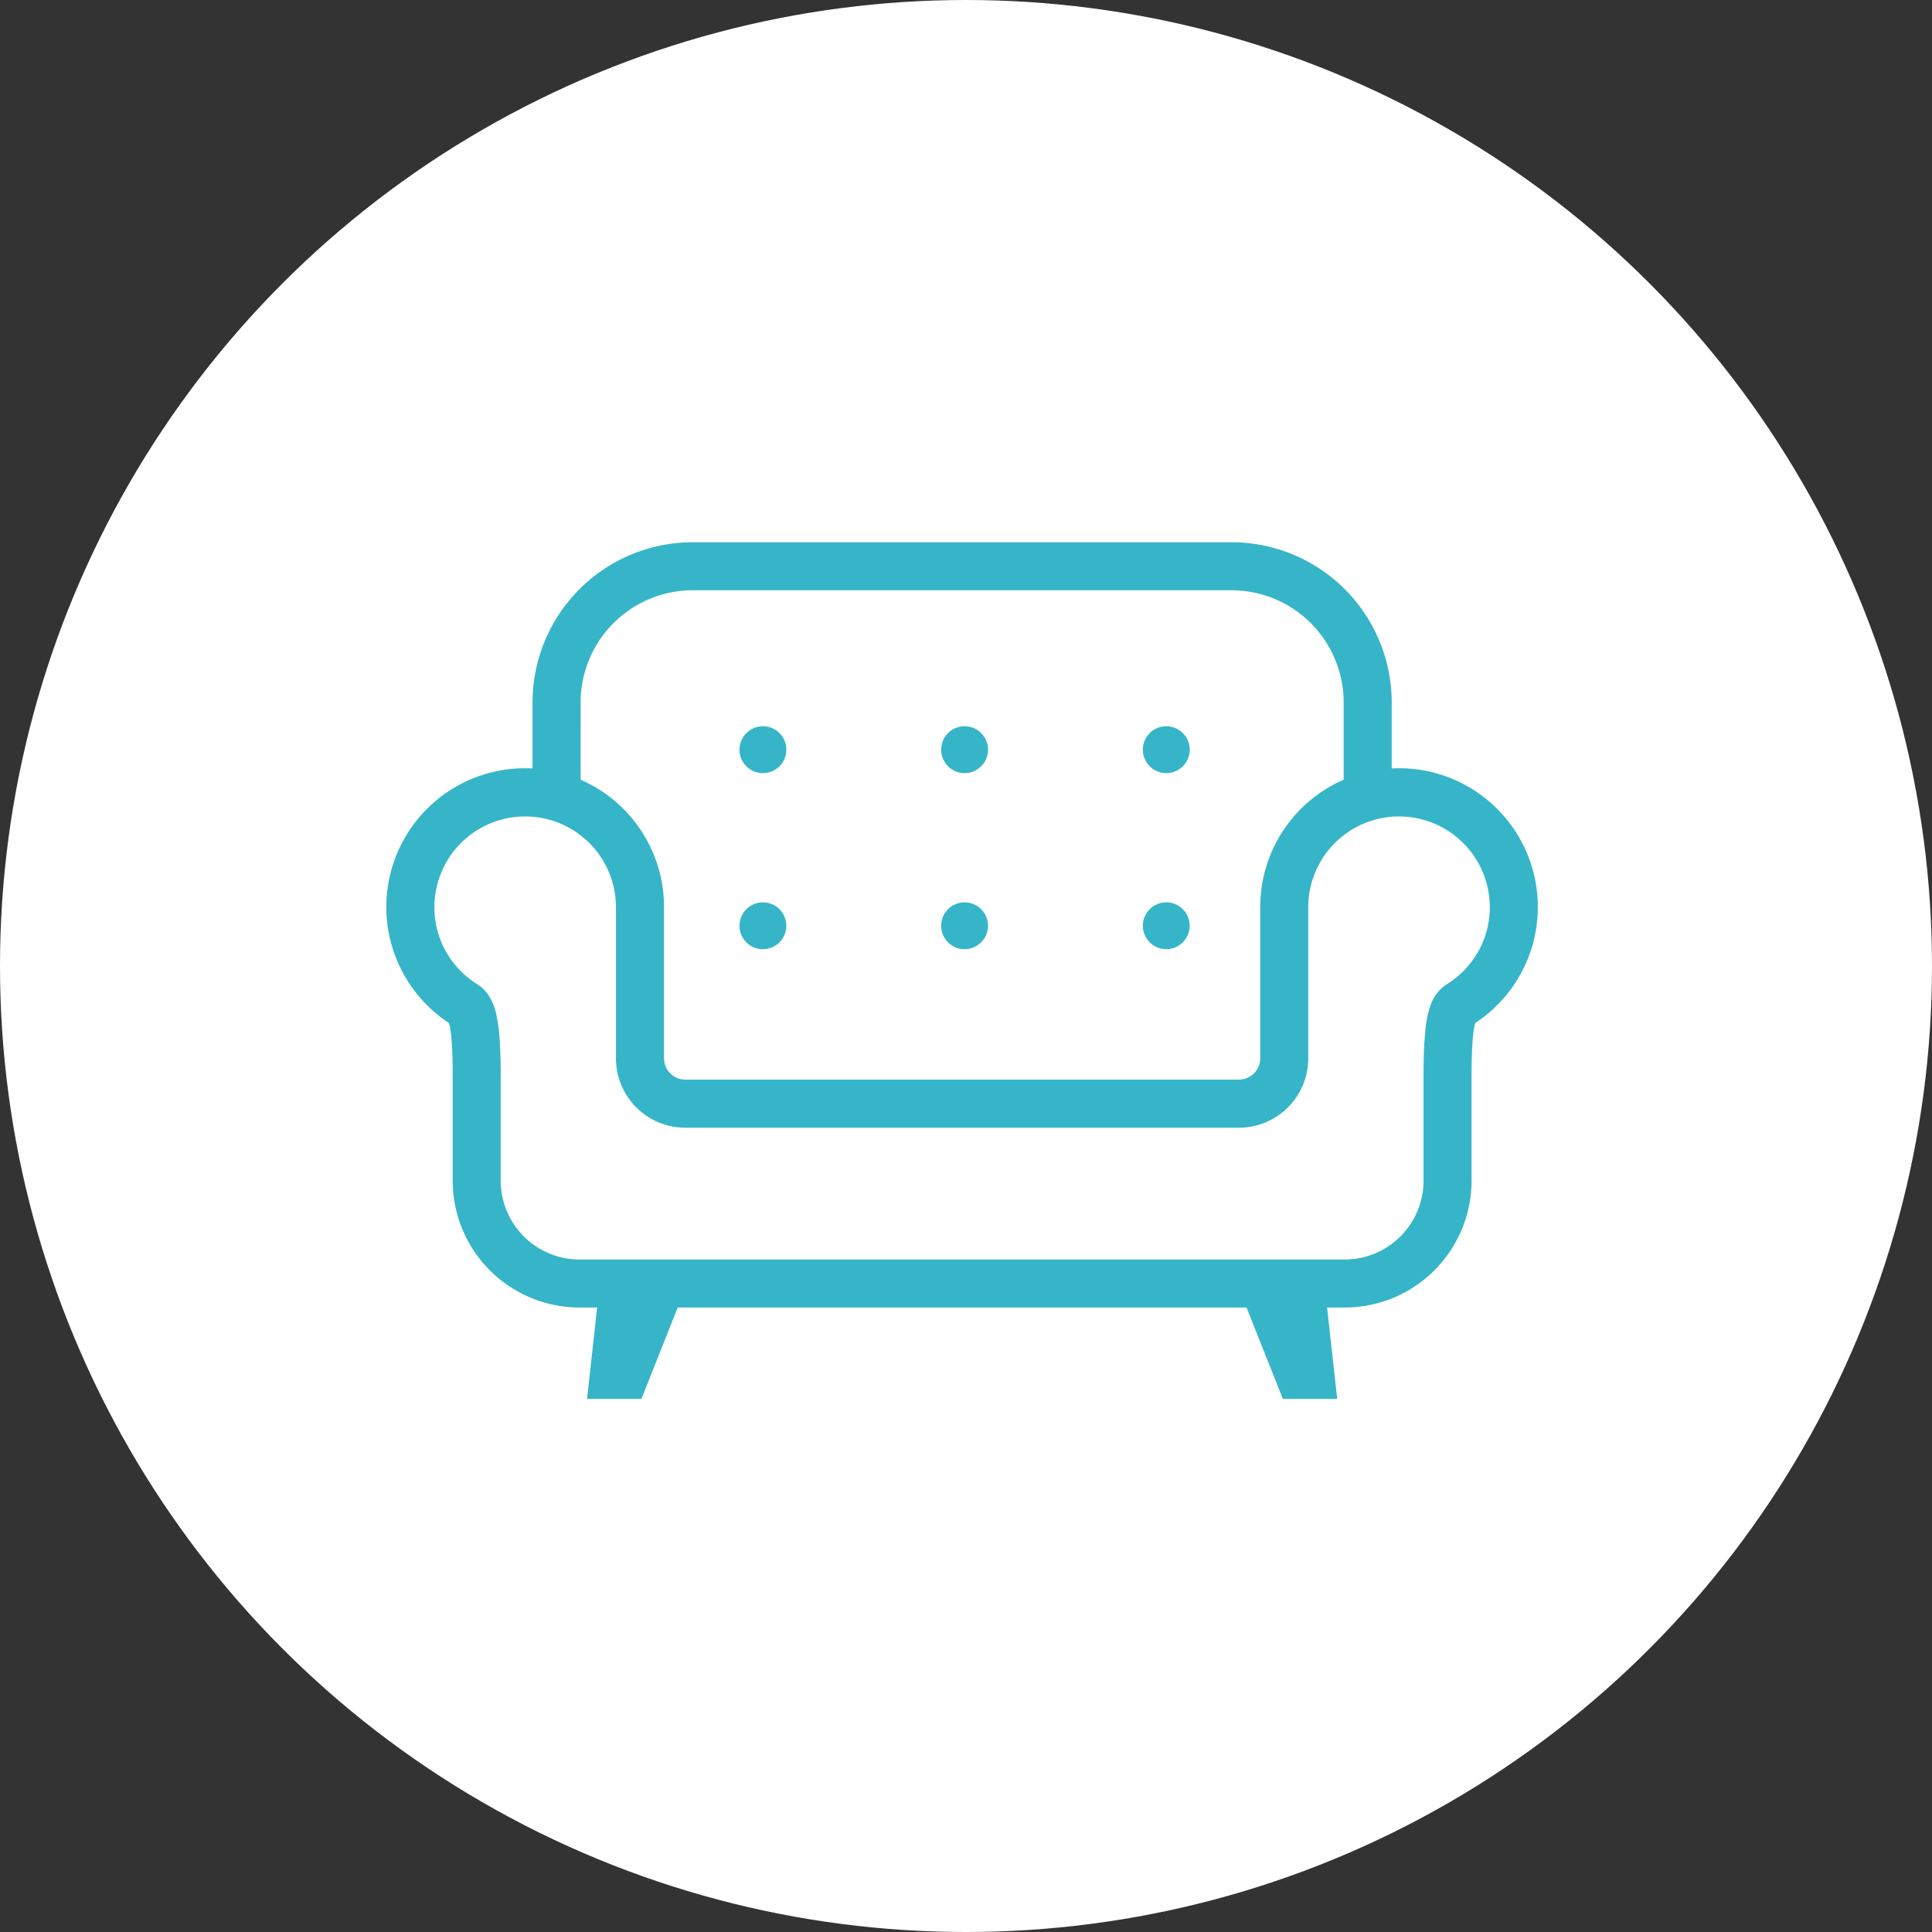
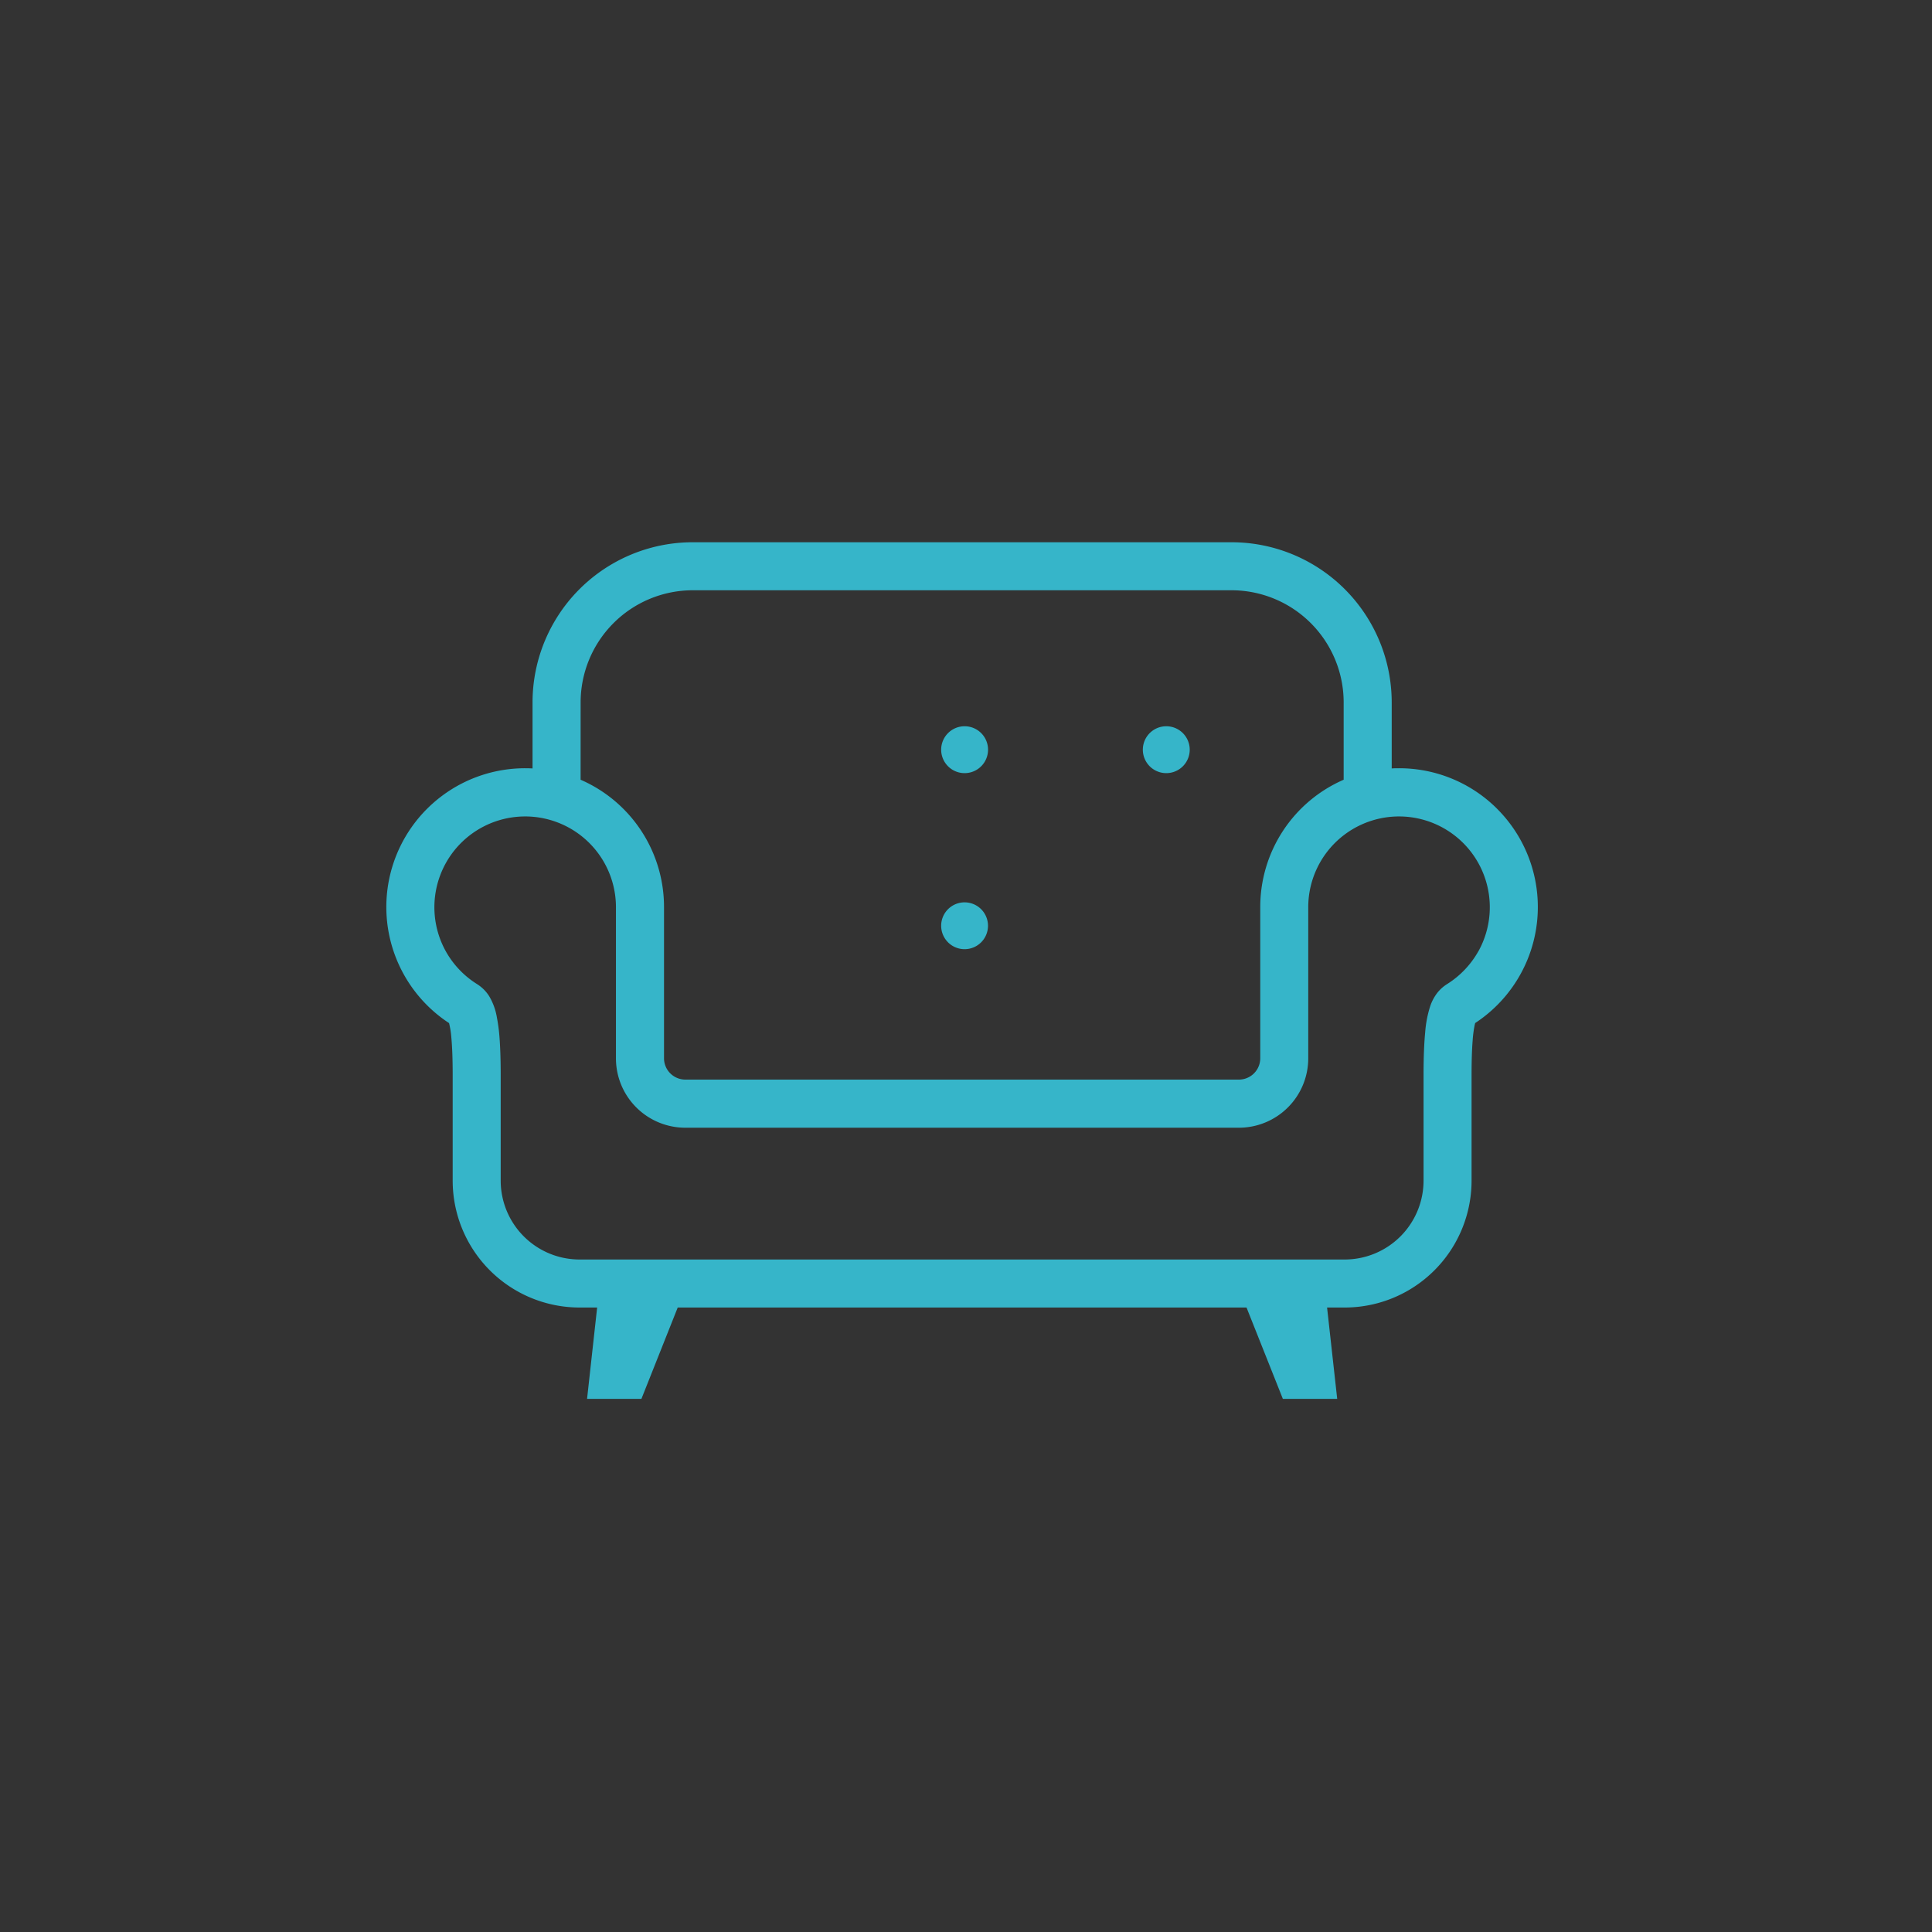
<svg xmlns="http://www.w3.org/2000/svg" width="75" height="75" viewBox="0 0 75 75">
  <rect x="0" y="0" width="75" height="75" fill="#333333" stroke="none" />
  <defs>
    <style>.a{fill:#fff;}.b{fill:#36b5c9;}.c{fill:none;}</style>
  </defs>
  <g transform="translate(-571 -5108)">
-     <circle class="a" cx="37.5" cy="37.5" r="37.5" transform="translate(571 5108)" />
    <g transform="translate(586 5123.08)">
      <g transform="translate(0 5.969)">
        <path class="b" d="M148.122,823.607a5.378,5.378,0,0,0-3.811-1.578c-.095,0-.19,0-.285.008v-2.561a6.22,6.22,0,0,0-6.221-6.22H116.894a6.22,6.22,0,0,0-6.221,6.22v2.561c-.094-.006-.19-.008-.284-.008a5.387,5.387,0,0,0-2.957,9.893,3.224,3.224,0,0,1,.088.549c.032.333.053.812.053,1.471v4.095a4.928,4.928,0,0,0,4.928,4.927h.68l-.391,3.545H114.9l1.409-3.545H138.39l1.41,3.545h2.11l-.393-3.545h.681a4.927,4.927,0,0,0,4.928-4.927V833.94c0-.577.016-1.015.042-1.339a4.67,4.67,0,0,1,.067-.543,1.291,1.291,0,0,1,.032-.138,5.387,5.387,0,0,0,.853-8.314Zm-35.582-4.132a4.356,4.356,0,0,1,4.355-4.355h20.911a4.356,4.356,0,0,1,4.355,4.355v3a5.385,5.385,0,0,0-3.238,4.94v5.872a.829.829,0,0,1-.83.829H116.607a.829.829,0,0,1-.83-.829v-5.872a5.386,5.386,0,0,0-3.238-4.94Zm34.844,9.669a3.551,3.551,0,0,1-1.194,1.255,1.659,1.659,0,0,0-.193.14,1.494,1.494,0,0,0-.211.222,1.785,1.785,0,0,0-.268.512,4.385,4.385,0,0,0-.193,1.012c-.04.421-.063.952-.063,1.655v4.095A3.063,3.063,0,0,1,142.2,841.1H112.5a3.063,3.063,0,0,1-3.063-3.062V833.94c0-.612-.017-1.094-.048-1.486a6.688,6.688,0,0,0-.1-.752,2.37,2.37,0,0,0-.3-.825,1.46,1.46,0,0,0-.262-.311,1.578,1.578,0,0,0-.223-.167,3.531,3.531,0,0,1-1.193-1.255,3.524,3.524,0,1,1,6.6-1.727v5.872a2.694,2.694,0,0,0,2.695,2.695h21.485a2.694,2.694,0,0,0,2.695-2.695v-5.872a3.524,3.524,0,1,1,6.6,1.727Z" transform="translate(-105 -813.255)" />
-         <path class="b" d="M145.18,835.549a.91.91,0,1,0-.909-.909A.91.91,0,0,0,145.18,835.549Z" transform="translate(-130.564 -826.585)" />
-         <path class="b" d="M190.04,835.549a.91.91,0,1,0-.909-.909A.91.91,0,0,0,190.04,835.549Z" transform="translate(-159.766 -826.585)" />
-         <path class="b" d="M145.18,855.135a.909.909,0,1,0-.909-.91A.909.909,0,0,0,145.18,855.135Z" transform="translate(-130.564 -839.337)" />
-         <path class="b" d="M190.04,855.135a.909.909,0,1,0-.909-.91A.91.91,0,0,0,190.04,855.135Z" transform="translate(-159.766 -839.337)" />
+         <path class="b" d="M190.04,835.549a.91.91,0,1,0-.909-.909A.91.91,0,0,0,190.04,835.549" transform="translate(-159.766 -826.585)" />
        <path class="b" d="M167.61,835.549a.91.91,0,1,0-.909-.909A.91.91,0,0,0,167.61,835.549Z" transform="translate(-145.165 -826.585)" />
        <path class="b" d="M167.61,855.135a.909.909,0,1,0-.909-.91A.909.909,0,0,0,167.61,855.135Z" transform="translate(-145.165 -839.337)" />
      </g>
-       <rect class="c" width="44.93" height="45" transform="translate(0.07 -0.08)" />
    </g>
  </g>
</svg>